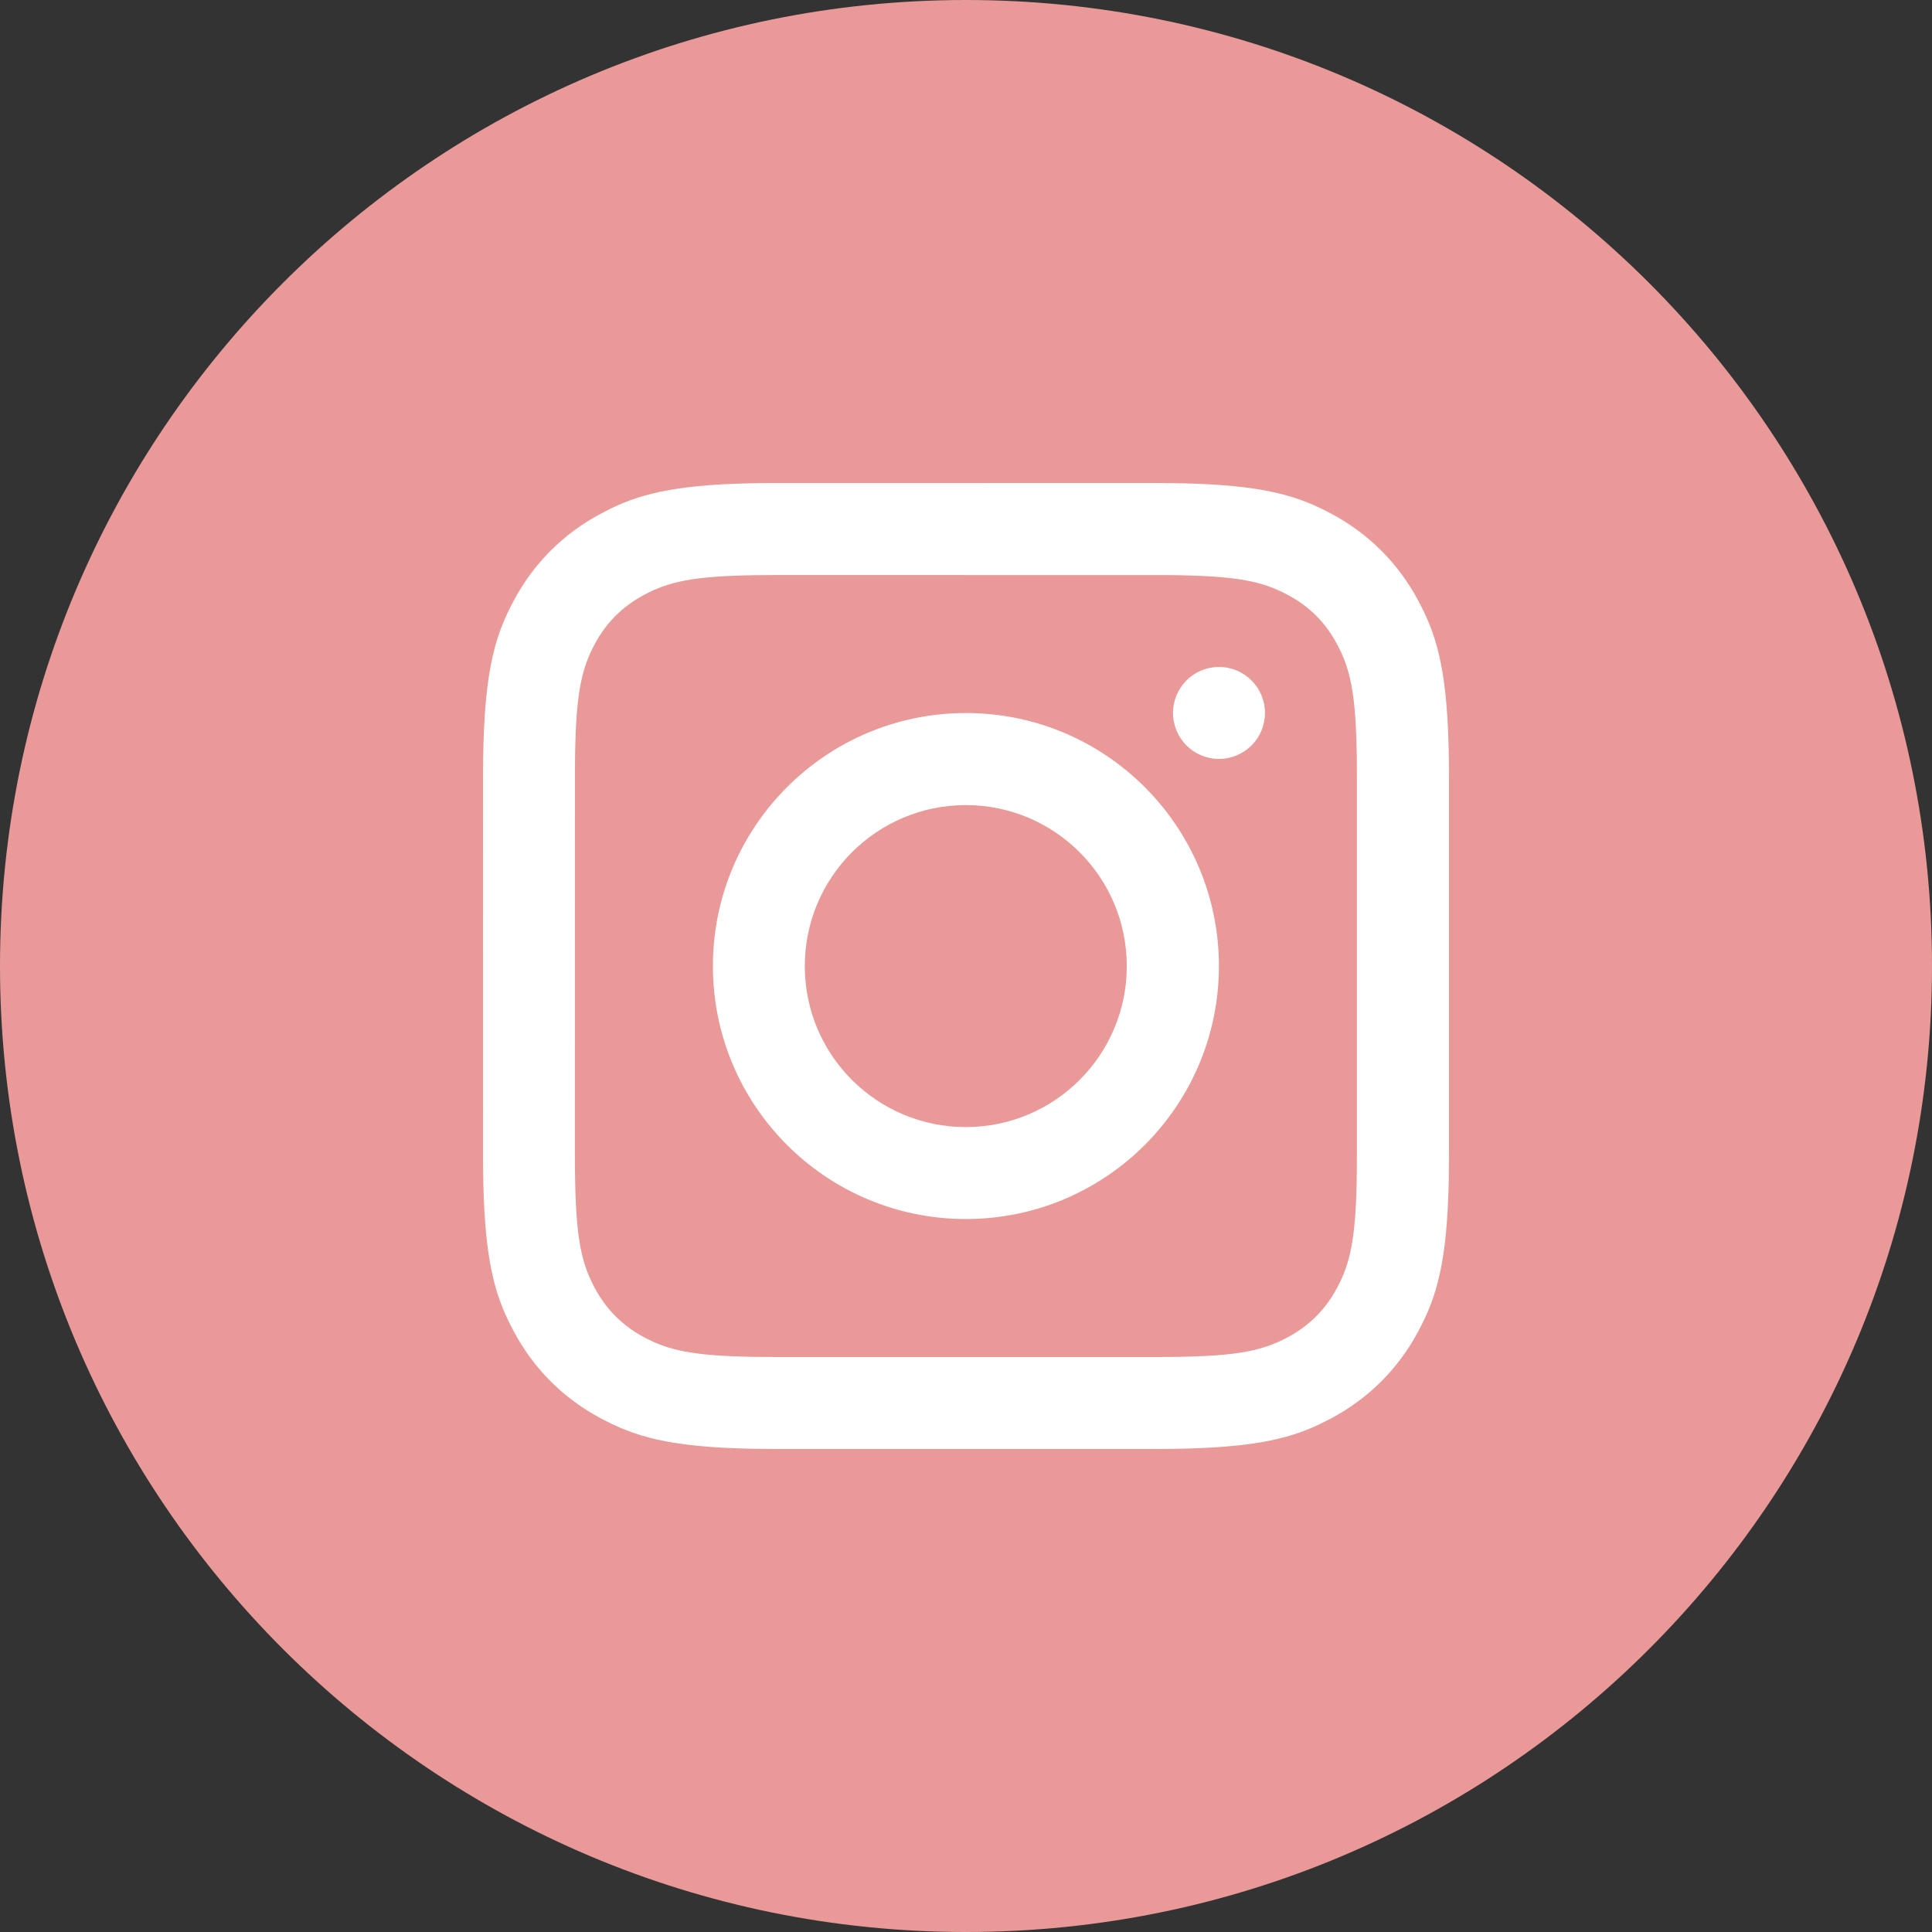
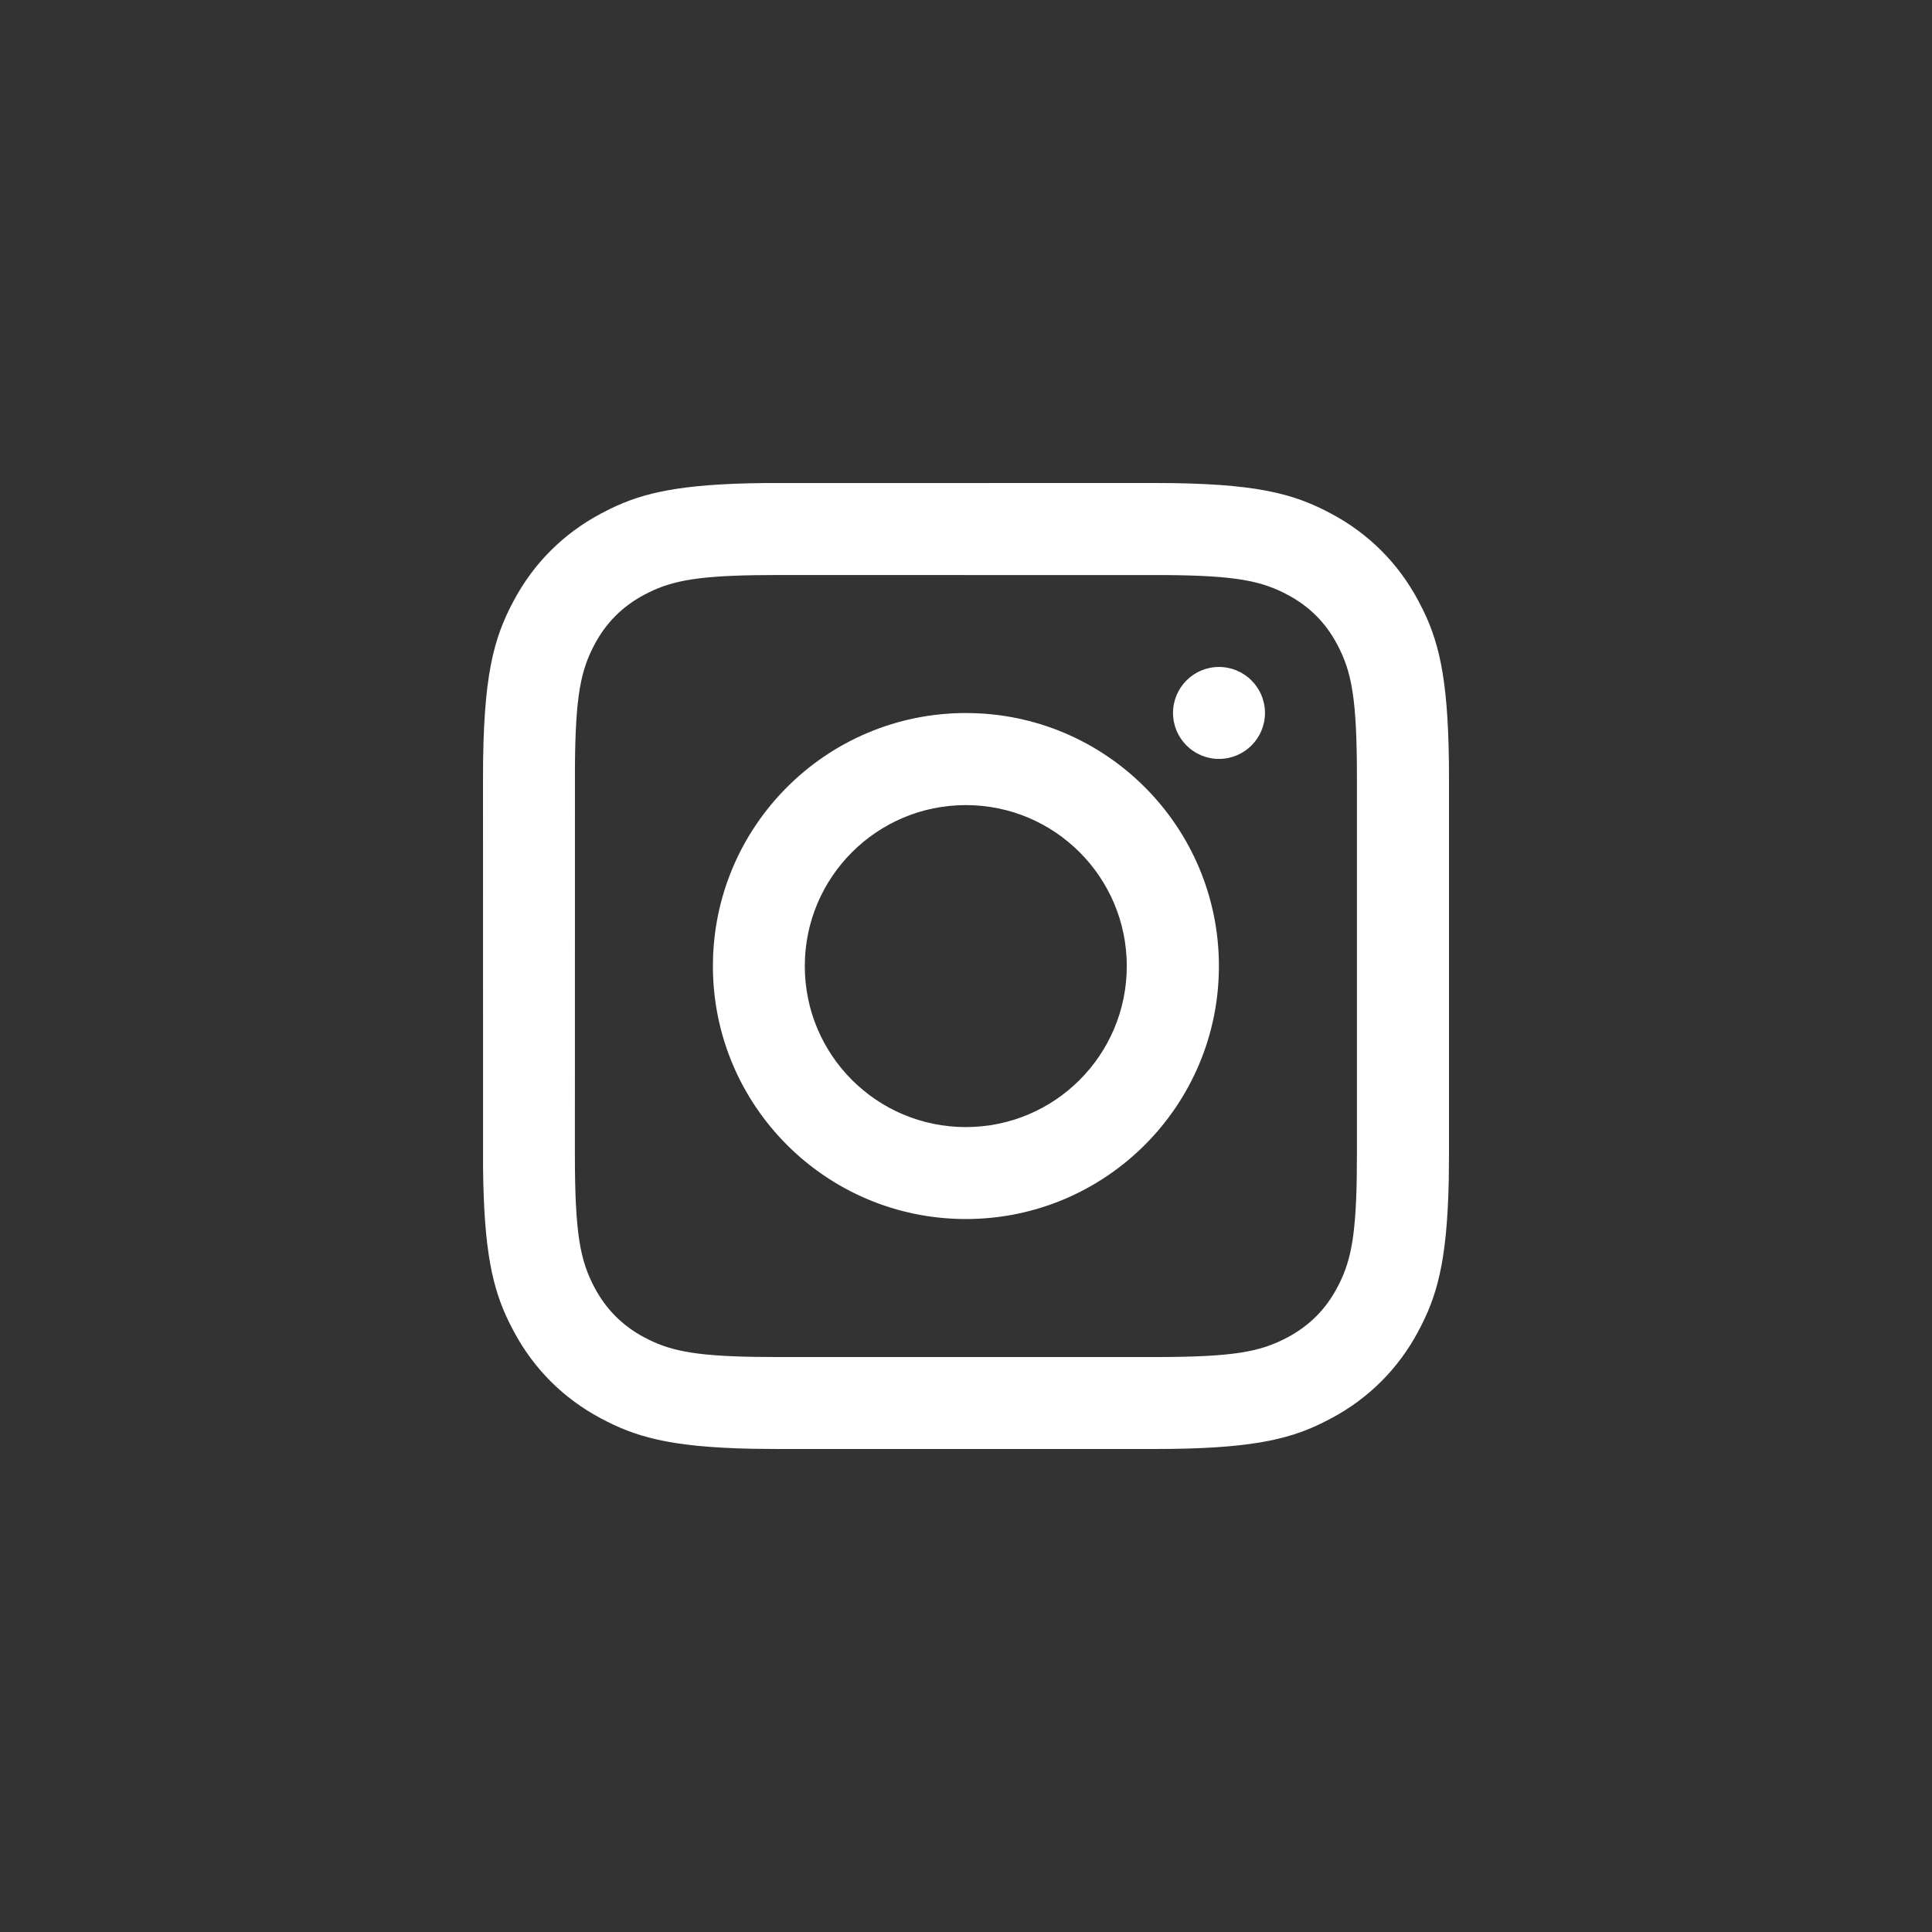
<svg xmlns="http://www.w3.org/2000/svg" width="32" height="32" viewBox="0 0 32 32" fill="none">
  <rect x="0" y="0" width="32" height="32" fill="#333333" stroke="none" />
-   <path fill-rule="evenodd" clip-rule="evenodd" d="M16 0C7.164 0 0 7.163 0 16C0 24.836 7.164 32 16 32C24.837 32 32 24.836 32 16C32 7.163 24.837 0 16 0Z" fill="#EA9999" />
  <path d="M19.116 8C20.814 8 21.43 8.177 22.051 8.509C22.672 8.841 23.159 9.328 23.491 9.949L23.578 10.119C23.854 10.691 24 11.34 24 12.884V19.116L23.996 19.554C23.967 20.926 23.793 21.486 23.491 22.051C23.159 22.672 22.672 23.159 22.051 23.491L21.881 23.578C21.309 23.854 20.66 24 19.116 24H12.884L12.446 23.996C11.074 23.967 10.514 23.793 9.949 23.491C9.328 23.159 8.841 22.672 8.509 22.051L8.422 21.881C8.16 21.338 8.015 20.725 8.001 19.342L8 12.884C8 11.186 8.177 10.57 8.509 9.949C8.841 9.328 9.328 8.841 9.949 8.509L10.119 8.422C10.662 8.16 11.275 8.015 12.658 8.001L19.116 8ZM12.494 9.527C11.471 9.544 11.073 9.636 10.666 9.854C10.311 10.043 10.041 10.313 9.851 10.668C9.62 11.099 9.532 11.52 9.523 12.684L9.522 19.117C9.522 20.435 9.608 20.878 9.851 21.333C10.041 21.688 10.311 21.958 10.666 22.148C11.073 22.366 11.471 22.457 12.494 22.474L12.882 22.477H19.115C20.433 22.477 20.877 22.392 21.331 22.148C21.686 21.958 21.956 21.688 22.145 21.333C22.363 20.926 22.455 20.529 22.472 19.506L22.475 19.117V12.885C22.475 11.567 22.389 11.123 22.145 10.668C21.956 10.313 21.686 10.043 21.331 9.854C20.9 9.623 20.479 9.534 19.315 9.525L12.882 9.524L12.494 9.527ZM15.998 11.81C18.312 11.81 20.189 13.687 20.189 16.001C20.189 18.315 18.312 20.191 15.998 20.191C13.684 20.191 11.808 18.315 11.808 16.001C11.808 13.687 13.684 11.811 15.998 11.81ZM15.997 13.335C14.524 13.335 13.33 14.529 13.33 16.002C13.33 17.475 14.524 18.668 15.997 18.668C17.47 18.668 18.663 17.474 18.663 16.002C18.663 14.529 17.47 13.335 15.997 13.335ZM20.19 11.047C20.611 11.047 20.952 11.388 20.952 11.809C20.952 12.229 20.611 12.57 20.19 12.57C19.77 12.57 19.429 12.229 19.429 11.809C19.429 11.388 19.77 11.047 20.19 11.047Z" fill="white" />
</svg>